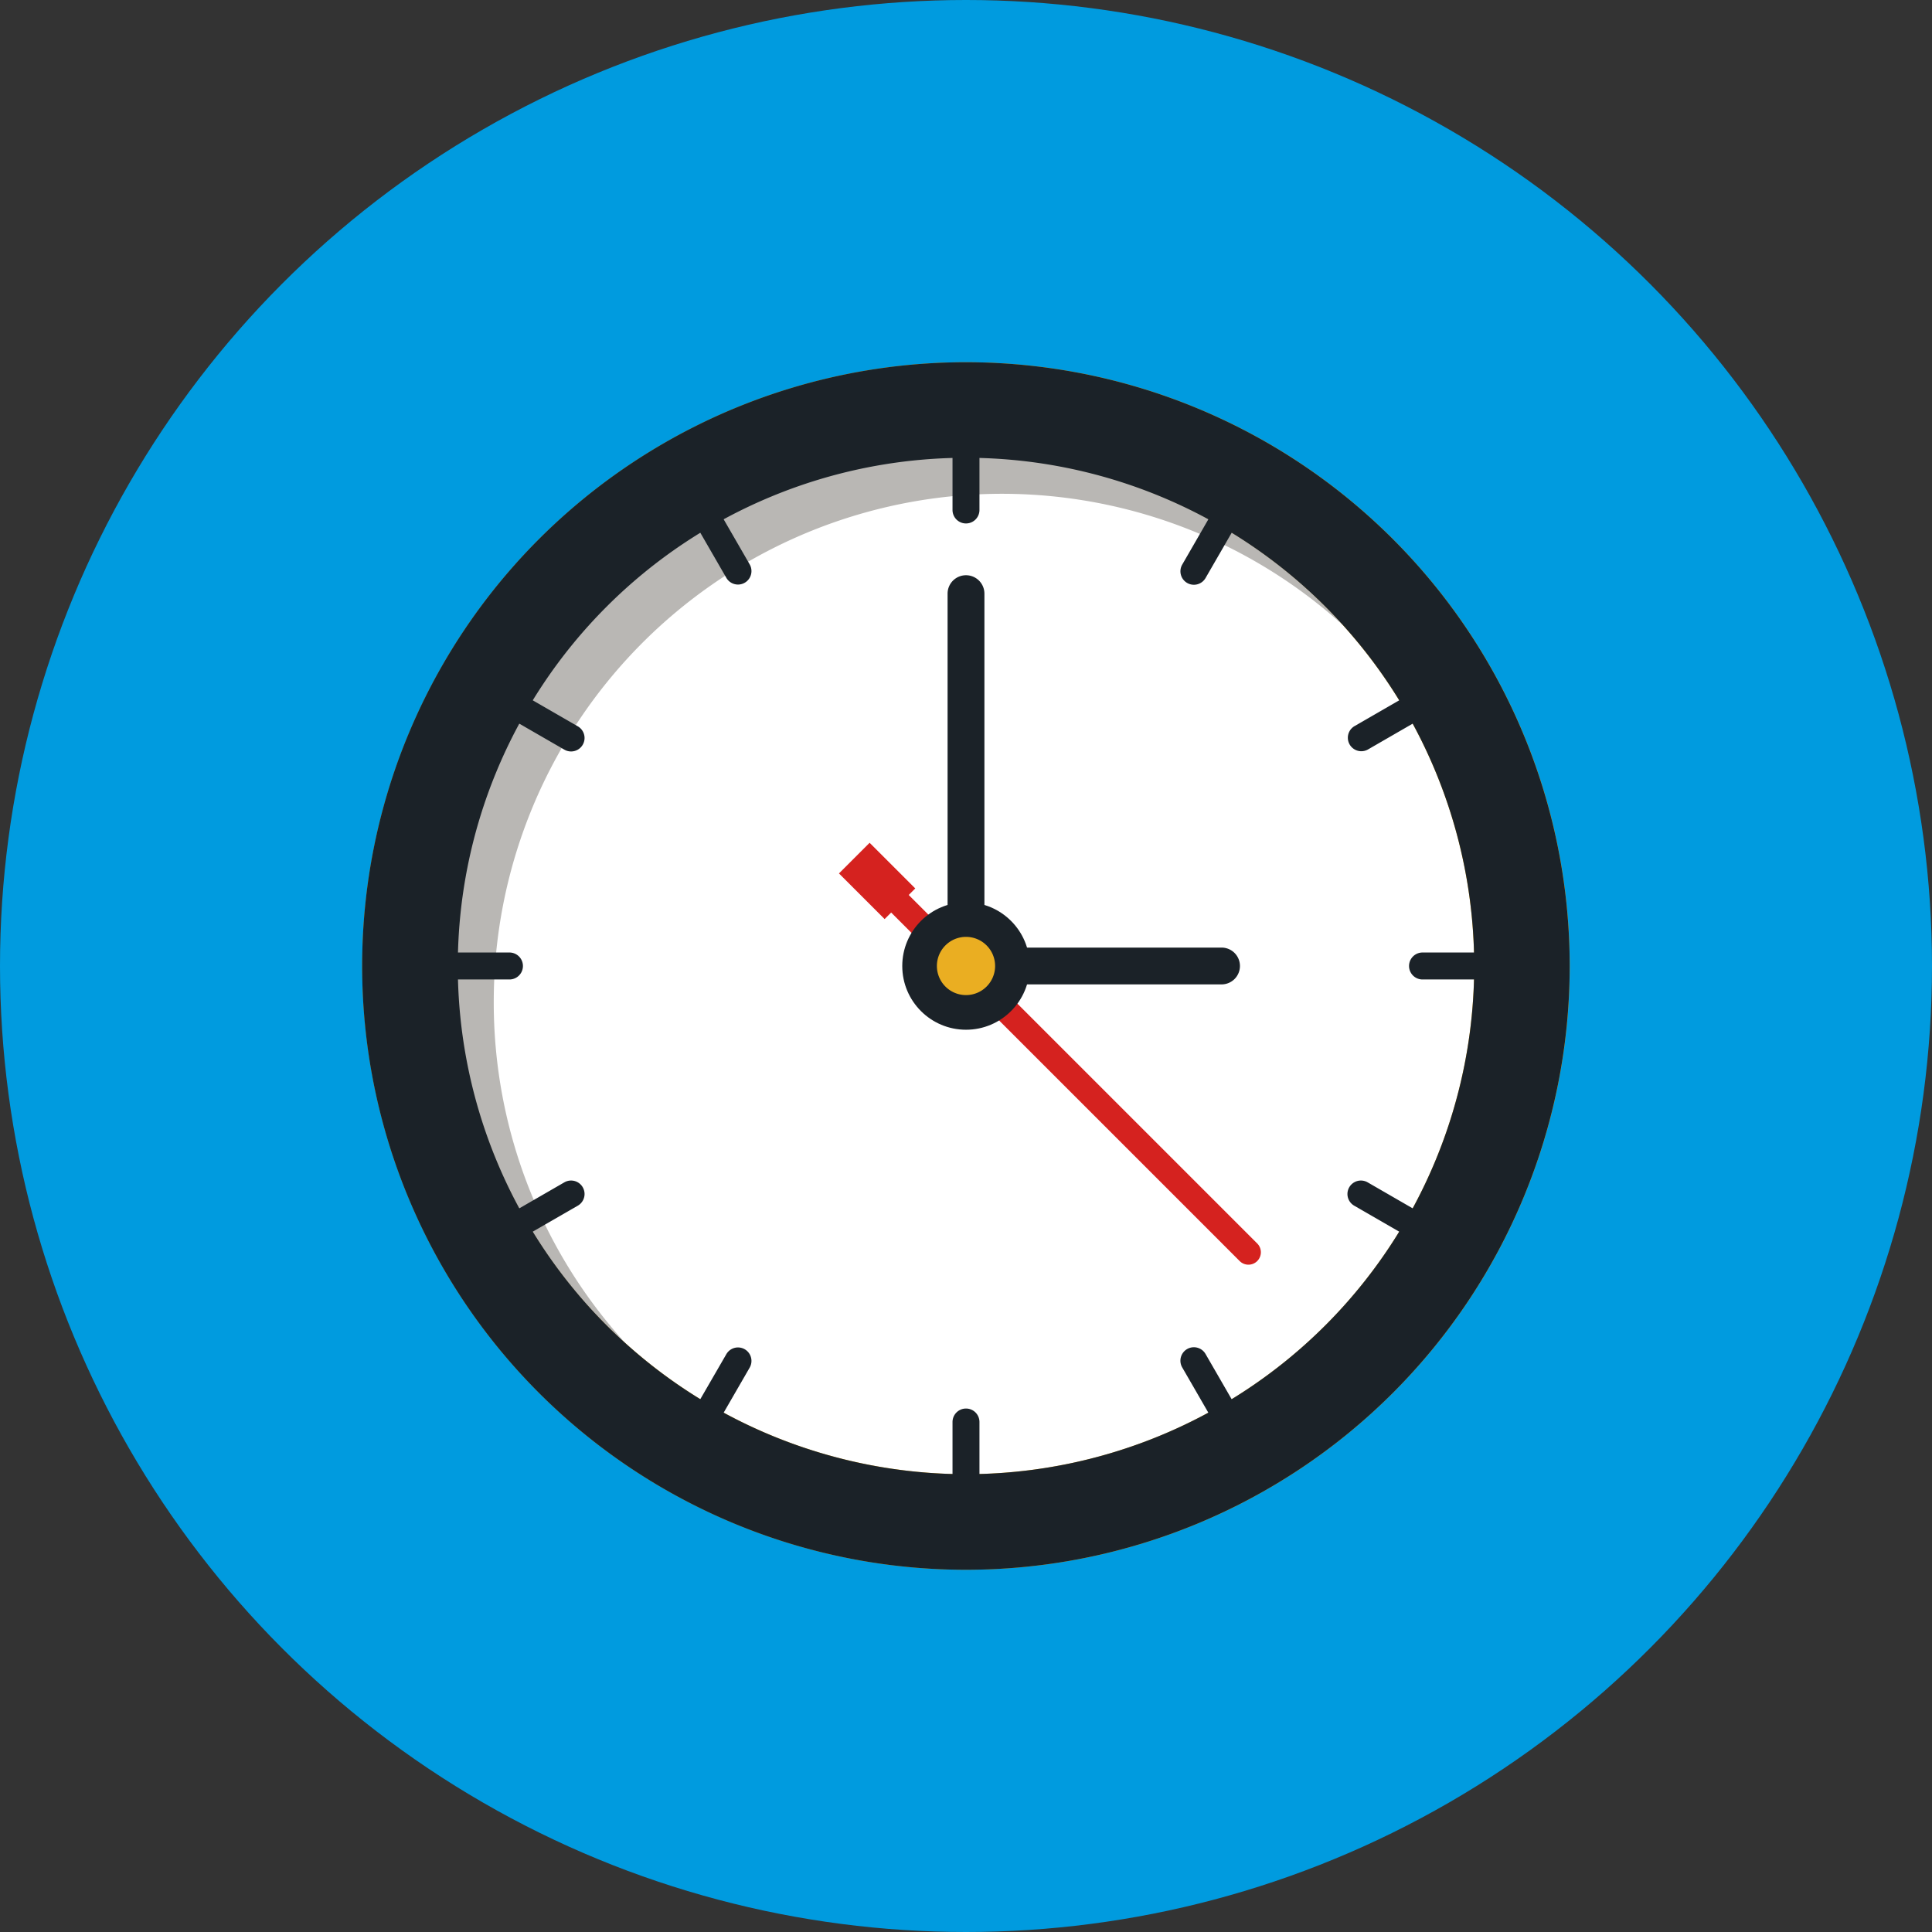
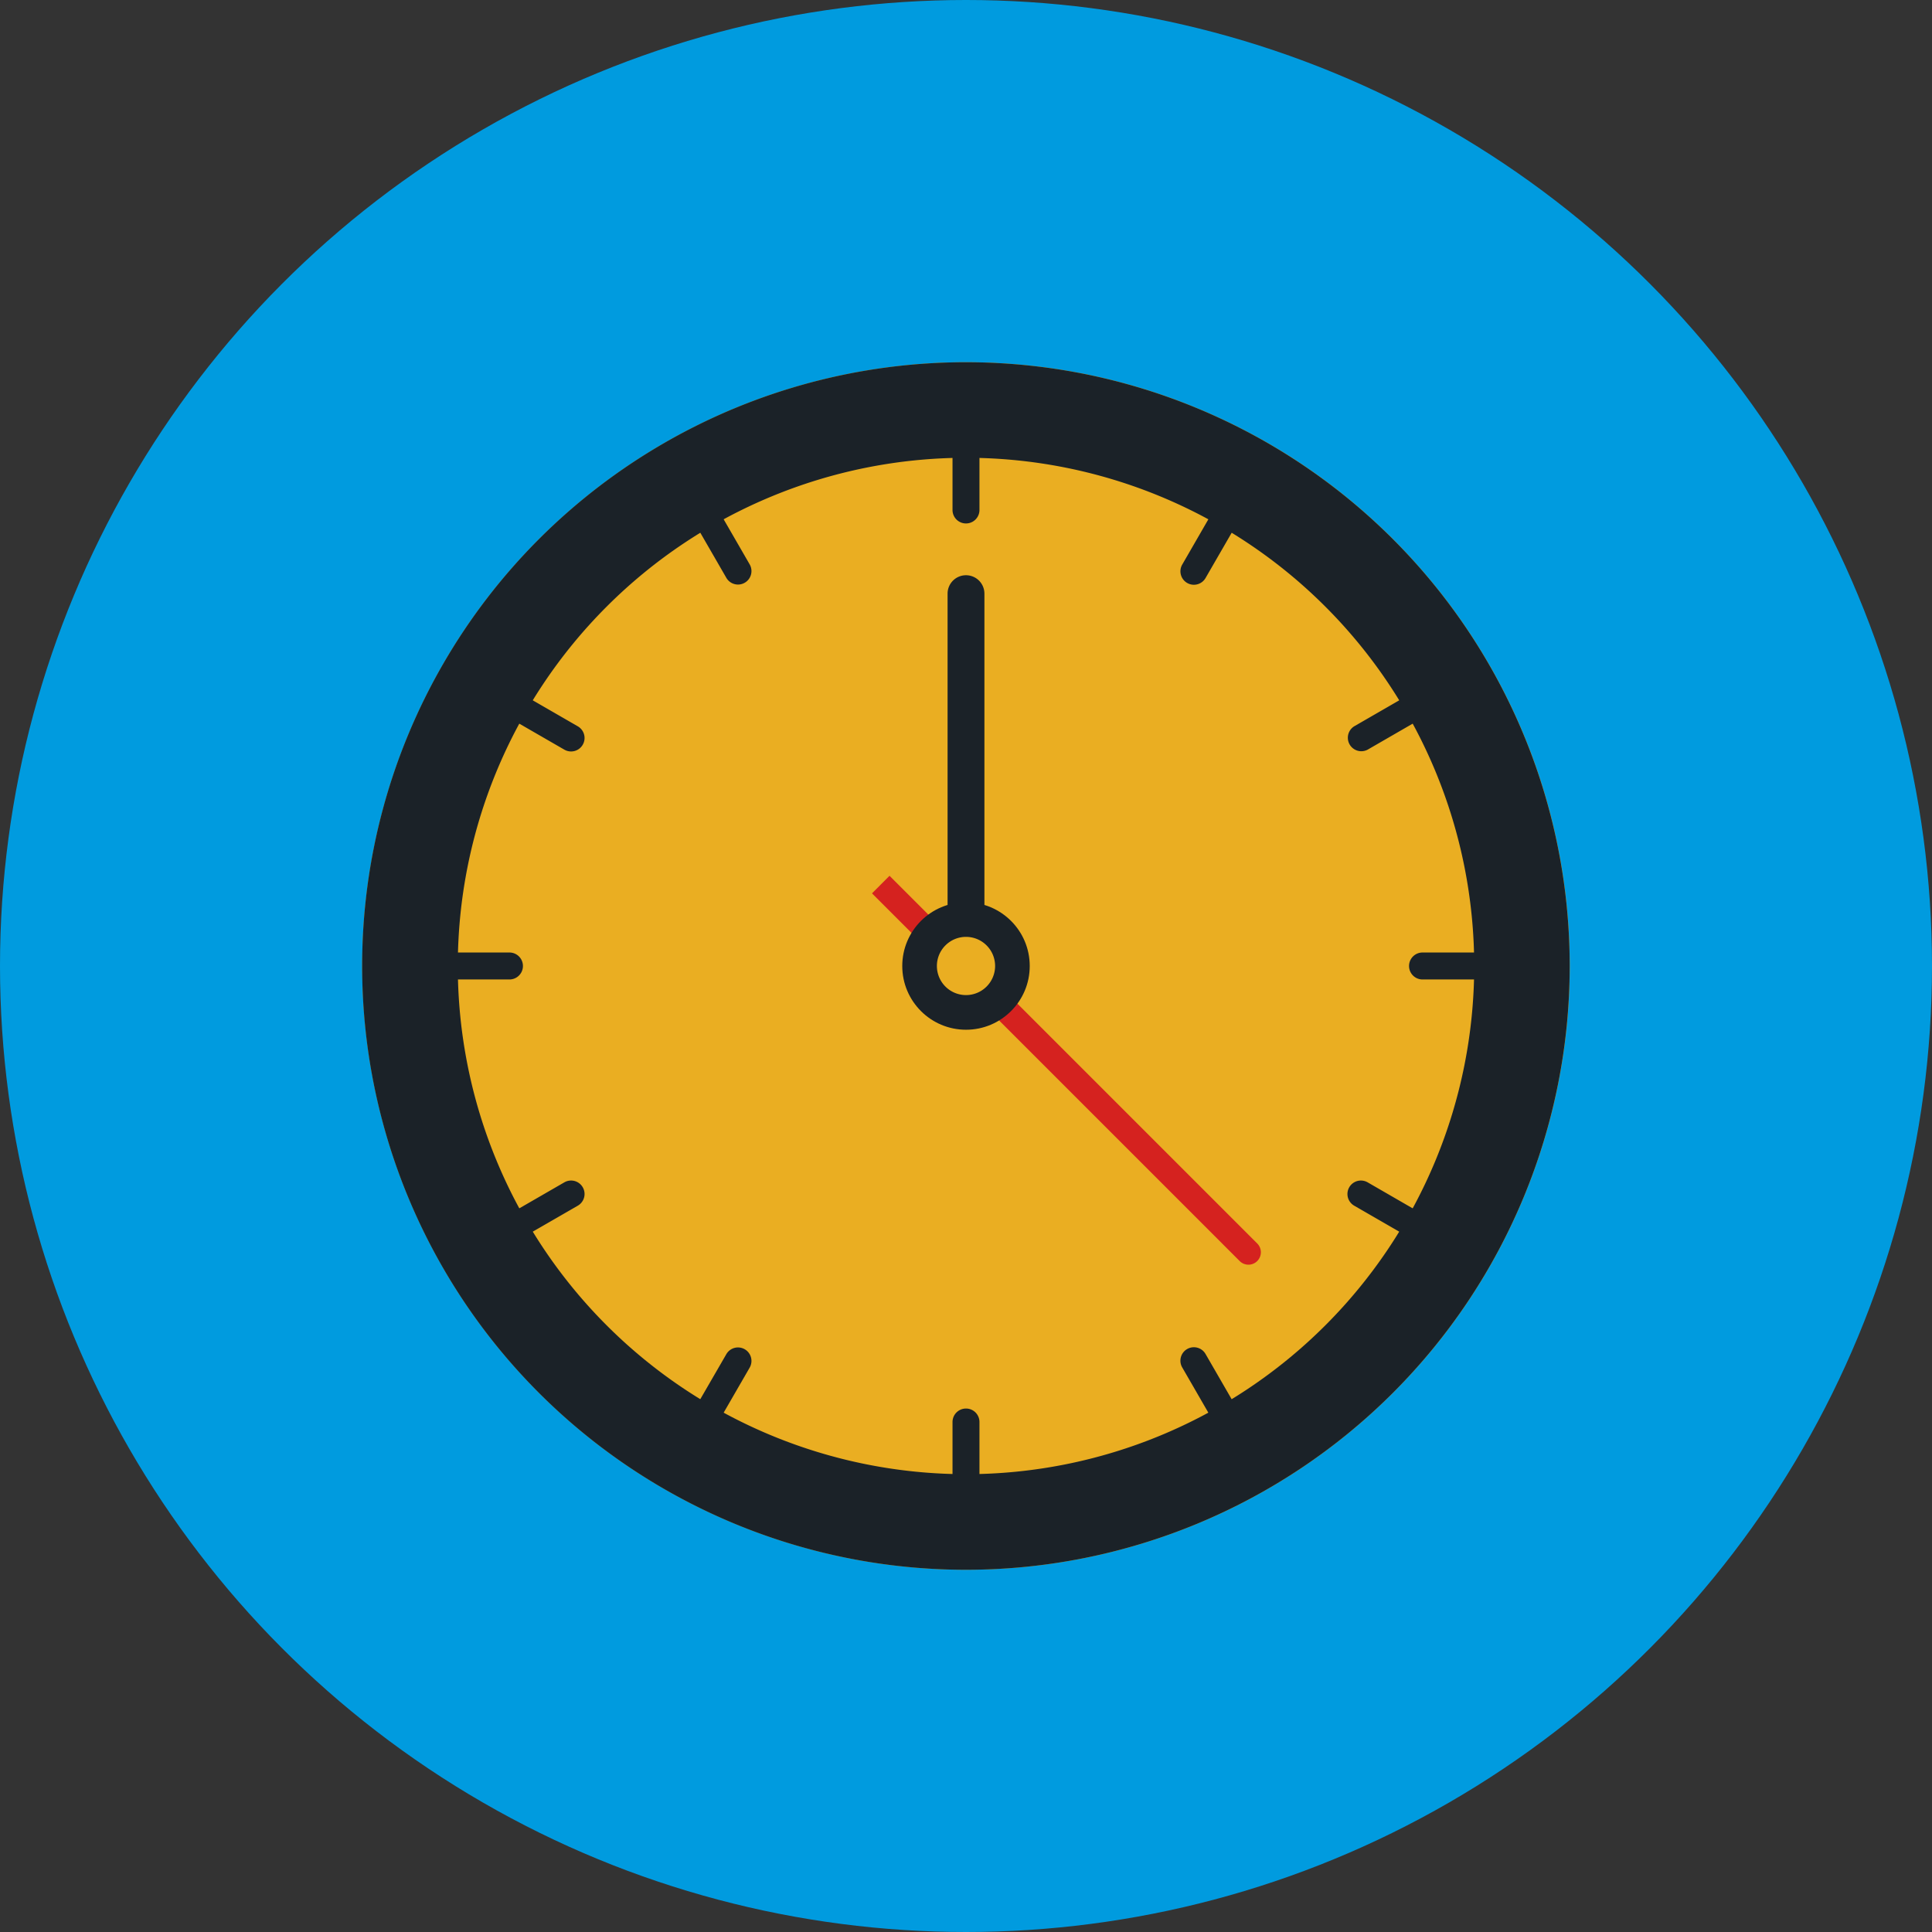
<svg xmlns="http://www.w3.org/2000/svg" width="92" height="92" viewBox="0 0 92 92">
  <rect x="0" y="0" width="92" height="92" fill="#333333" stroke="none" />
  <g id="Crayons_to_Classrooms-About-Impact_Report-Icon-Clock" data-name="Crayons to Classrooms-About-Impact Report-Icon-Clock" transform="translate(-1099 -3856)">
    <circle id="Ellipse_74" data-name="Ellipse 74" cx="46" cy="46" r="46" transform="translate(1099 3856)" fill="#009bdf" />
    <g id="Group_1676" data-name="Group 1676" transform="translate(1065.445 3683.932)">
      <g id="Group_1636" data-name="Group 1636">
        <g id="Group_1635" data-name="Group 1635">
          <circle id="Ellipse_80" data-name="Ellipse 80" cx="28.751" cy="28.751" r="28.751" transform="translate(46.57 194.293) rotate(-9.217)" fill="#eaae22" />
        </g>
      </g>
      <g id="Group_1639" data-name="Group 1639">
        <g id="Group_1638" data-name="Group 1638">
          <g id="Group_1637" data-name="Group 1637">
-             <circle id="Ellipse_81" data-name="Ellipse 81" cx="24.199" cy="24.199" r="24.199" transform="translate(55.356 193.869)" fill="#fff" />
-           </g>
+             </g>
        </g>
      </g>
      <g id="Group_1640" data-name="Group 1640">
-         <path id="Path_25887" data-name="Path 25887" d="M57.067,219.779A24.2,24.2,0,0,1,97.5,201.834a24.2,24.2,0,1,0-34.178,34.178A24.1,24.1,0,0,1,57.067,219.779Z" fill="#b9b7b4" />
-       </g>
+         </g>
      <g id="Group_1665" data-name="Group 1665">
        <g id="Group_1642" data-name="Group 1642">
          <g id="Group_1641" data-name="Group 1641">
            <path id="Path_25888" data-name="Path 25888" d="M79.555,193.227a.642.642,0,0,1,.641.642v2.484a.641.641,0,0,1-1.283,0v-2.484A.643.643,0,0,1,79.555,193.227Z" fill="#1b2228" />
          </g>
        </g>
        <g id="Group_1644" data-name="Group 1644">
          <g id="Group_1643" data-name="Group 1643">
            <path id="Path_25889" data-name="Path 25889" d="M79.555,239.141a.641.641,0,0,1,.641.641v2.485a.641.641,0,0,1-1.283,0v-2.485A.642.642,0,0,1,79.555,239.141Z" fill="#1b2228" />
          </g>
        </g>
        <g id="Group_1646" data-name="Group 1646">
          <g id="Group_1645" data-name="Group 1645">
            <path id="Path_25890" data-name="Path 25890" d="M55.356,217.426H57.84a.642.642,0,0,1,0,1.283H55.356a.642.642,0,0,1,0-1.283Z" fill="#1b2228" />
          </g>
        </g>
        <g id="Group_1648" data-name="Group 1648">
          <g id="Group_1647" data-name="Group 1647">
            <path id="Path_25891" data-name="Path 25891" d="M101.269,217.426h2.485a.642.642,0,0,1,0,1.283h-2.485a.642.642,0,0,1,0-1.283Z" fill="#1b2228" />
          </g>
        </g>
        <g id="Group_1650" data-name="Group 1650">
          <g id="Group_1649" data-name="Group 1649">
            <path id="Path_25892" data-name="Path 25892" d="M58.918,205.413l2.152,1.242a.641.641,0,0,1-.641,1.111l-2.152-1.242a.641.641,0,0,1,.641-1.111Z" fill="#1b2228" />
          </g>
        </g>
        <g id="Group_1652" data-name="Group 1652">
          <g id="Group_1651" data-name="Group 1651">
            <path id="Path_25893" data-name="Path 25893" d="M98.681,228.37l2.151,1.242a.64.64,0,0,1-.155,1.174.633.633,0,0,1-.486-.064l-2.151-1.241a.641.641,0,0,1,.641-1.111Z" fill="#1b2228" />
          </g>
        </g>
        <g id="Group_1654" data-name="Group 1654">
          <g id="Group_1653" data-name="Group 1653">
            <path id="Path_25894" data-name="Path 25894" d="M68.142,236.553a.641.641,0,1,1,1.111.641l-1.242,2.151A.641.641,0,1,1,66.9,238.7Z" fill="#1b2228" />
          </g>
        </g>
        <g id="Group_1656" data-name="Group 1656">
          <g id="Group_1655" data-name="Group 1655">
            <path id="Path_25895" data-name="Path 25895" d="M91.1,196.79a.641.641,0,0,1,1.11.641l-1.242,2.152a.641.641,0,1,1-1.11-.641Z" fill="#1b2228" />
          </g>
        </g>
        <g id="Group_1658" data-name="Group 1658">
          <g id="Group_1657" data-name="Group 1657">
            <path id="Path_25896" data-name="Path 25896" d="M100.191,205.413l-2.152,1.242a.642.642,0,0,0,.642,1.111l2.151-1.242a.641.641,0,0,0-.641-1.111Z" fill="#1b2228" />
          </g>
        </g>
        <g id="Group_1660" data-name="Group 1660">
          <g id="Group_1659" data-name="Group 1659">
            <path id="Path_25897" data-name="Path 25897" d="M60.429,228.37l-2.152,1.242a.641.641,0,0,0-.234.876.641.641,0,0,0,.875.234l2.152-1.241a.641.641,0,0,0-.641-1.111Z" fill="#1b2228" />
          </g>
        </g>
        <g id="Group_1662" data-name="Group 1662">
          <g id="Group_1661" data-name="Group 1661">
            <path id="Path_25898" data-name="Path 25898" d="M90.967,236.553a.641.641,0,1,0-1.11.641l1.242,2.151a.641.641,0,1,0,1.11-.641Z" fill="#1b2228" />
          </g>
        </g>
        <g id="Group_1664" data-name="Group 1664">
          <g id="Group_1663" data-name="Group 1663">
            <path id="Path_25899" data-name="Path 25899" d="M68.011,196.79a.641.641,0,0,0-1.111.641l1.242,2.152a.641.641,0,0,0,1.111-.641Z" fill="#1b2228" />
          </g>
        </g>
      </g>
      <g id="Group_1666" data-name="Group 1666">
        <path id="Path_25900" data-name="Path 25900" d="M79.555,199.46h0a.877.877,0,0,0-.877.876v17.09h1.754v-17.09A.877.877,0,0,0,79.555,199.46Z" fill="#1b2228" />
      </g>
      <g id="Group_1667" data-name="Group 1667">
        <path id="Path_25901" data-name="Path 25901" d="M93.423,232.118h0a.592.592,0,0,0,0-.837L75.914,213.772l-.836.837,17.509,17.509A.591.591,0,0,0,93.423,232.118Z" fill="#d5221f" />
      </g>
      <g id="Group_1668" data-name="Group 1668">
-         <rect id="Rectangle_923" data-name="Rectangle 923" width="2.064" height="3.074" transform="translate(77.139 214.374) rotate(135)" fill="#d5221f" />
-       </g>
+         </g>
      <g id="Group_1669" data-name="Group 1669">
-         <path id="Path_25902" data-name="Path 25902" d="M92.6,218.068h0a.876.876,0,0,0-.876-.877H81.48v1.753H91.725A.876.876,0,0,0,92.6,218.068Z" fill="#1b2228" />
-       </g>
+         </g>
      <g id="Group_1671" data-name="Group 1671">
        <g id="Group_1670" data-name="Group 1670">
          <path id="Path_25903" data-name="Path 25903" d="M79.555,189.317A28.751,28.751,0,1,1,50.8,218.068,28.751,28.751,0,0,1,79.555,189.317Zm0,52.95a24.2,24.2,0,1,0-24.2-24.2A24.2,24.2,0,0,0,79.555,242.267Z" fill="#1b2228" />
        </g>
      </g>
      <g id="Group_1673" data-name="Group 1673">
        <g id="Group_1672" data-name="Group 1672">
          <circle id="Ellipse_82" data-name="Ellipse 82" cx="3.035" cy="3.035" r="3.035" transform="translate(76.52 215.033)" fill="#1b2228" />
        </g>
      </g>
      <g id="Group_1675" data-name="Group 1675">
        <g id="Group_1674" data-name="Group 1674">
          <path id="Path_25904" data-name="Path 25904" d="M78.169,218.068a1.386,1.386,0,1,0,1.386-1.387A1.386,1.386,0,0,0,78.169,218.068Z" fill="#eaae22" />
        </g>
      </g>
    </g>
  </g>
</svg>